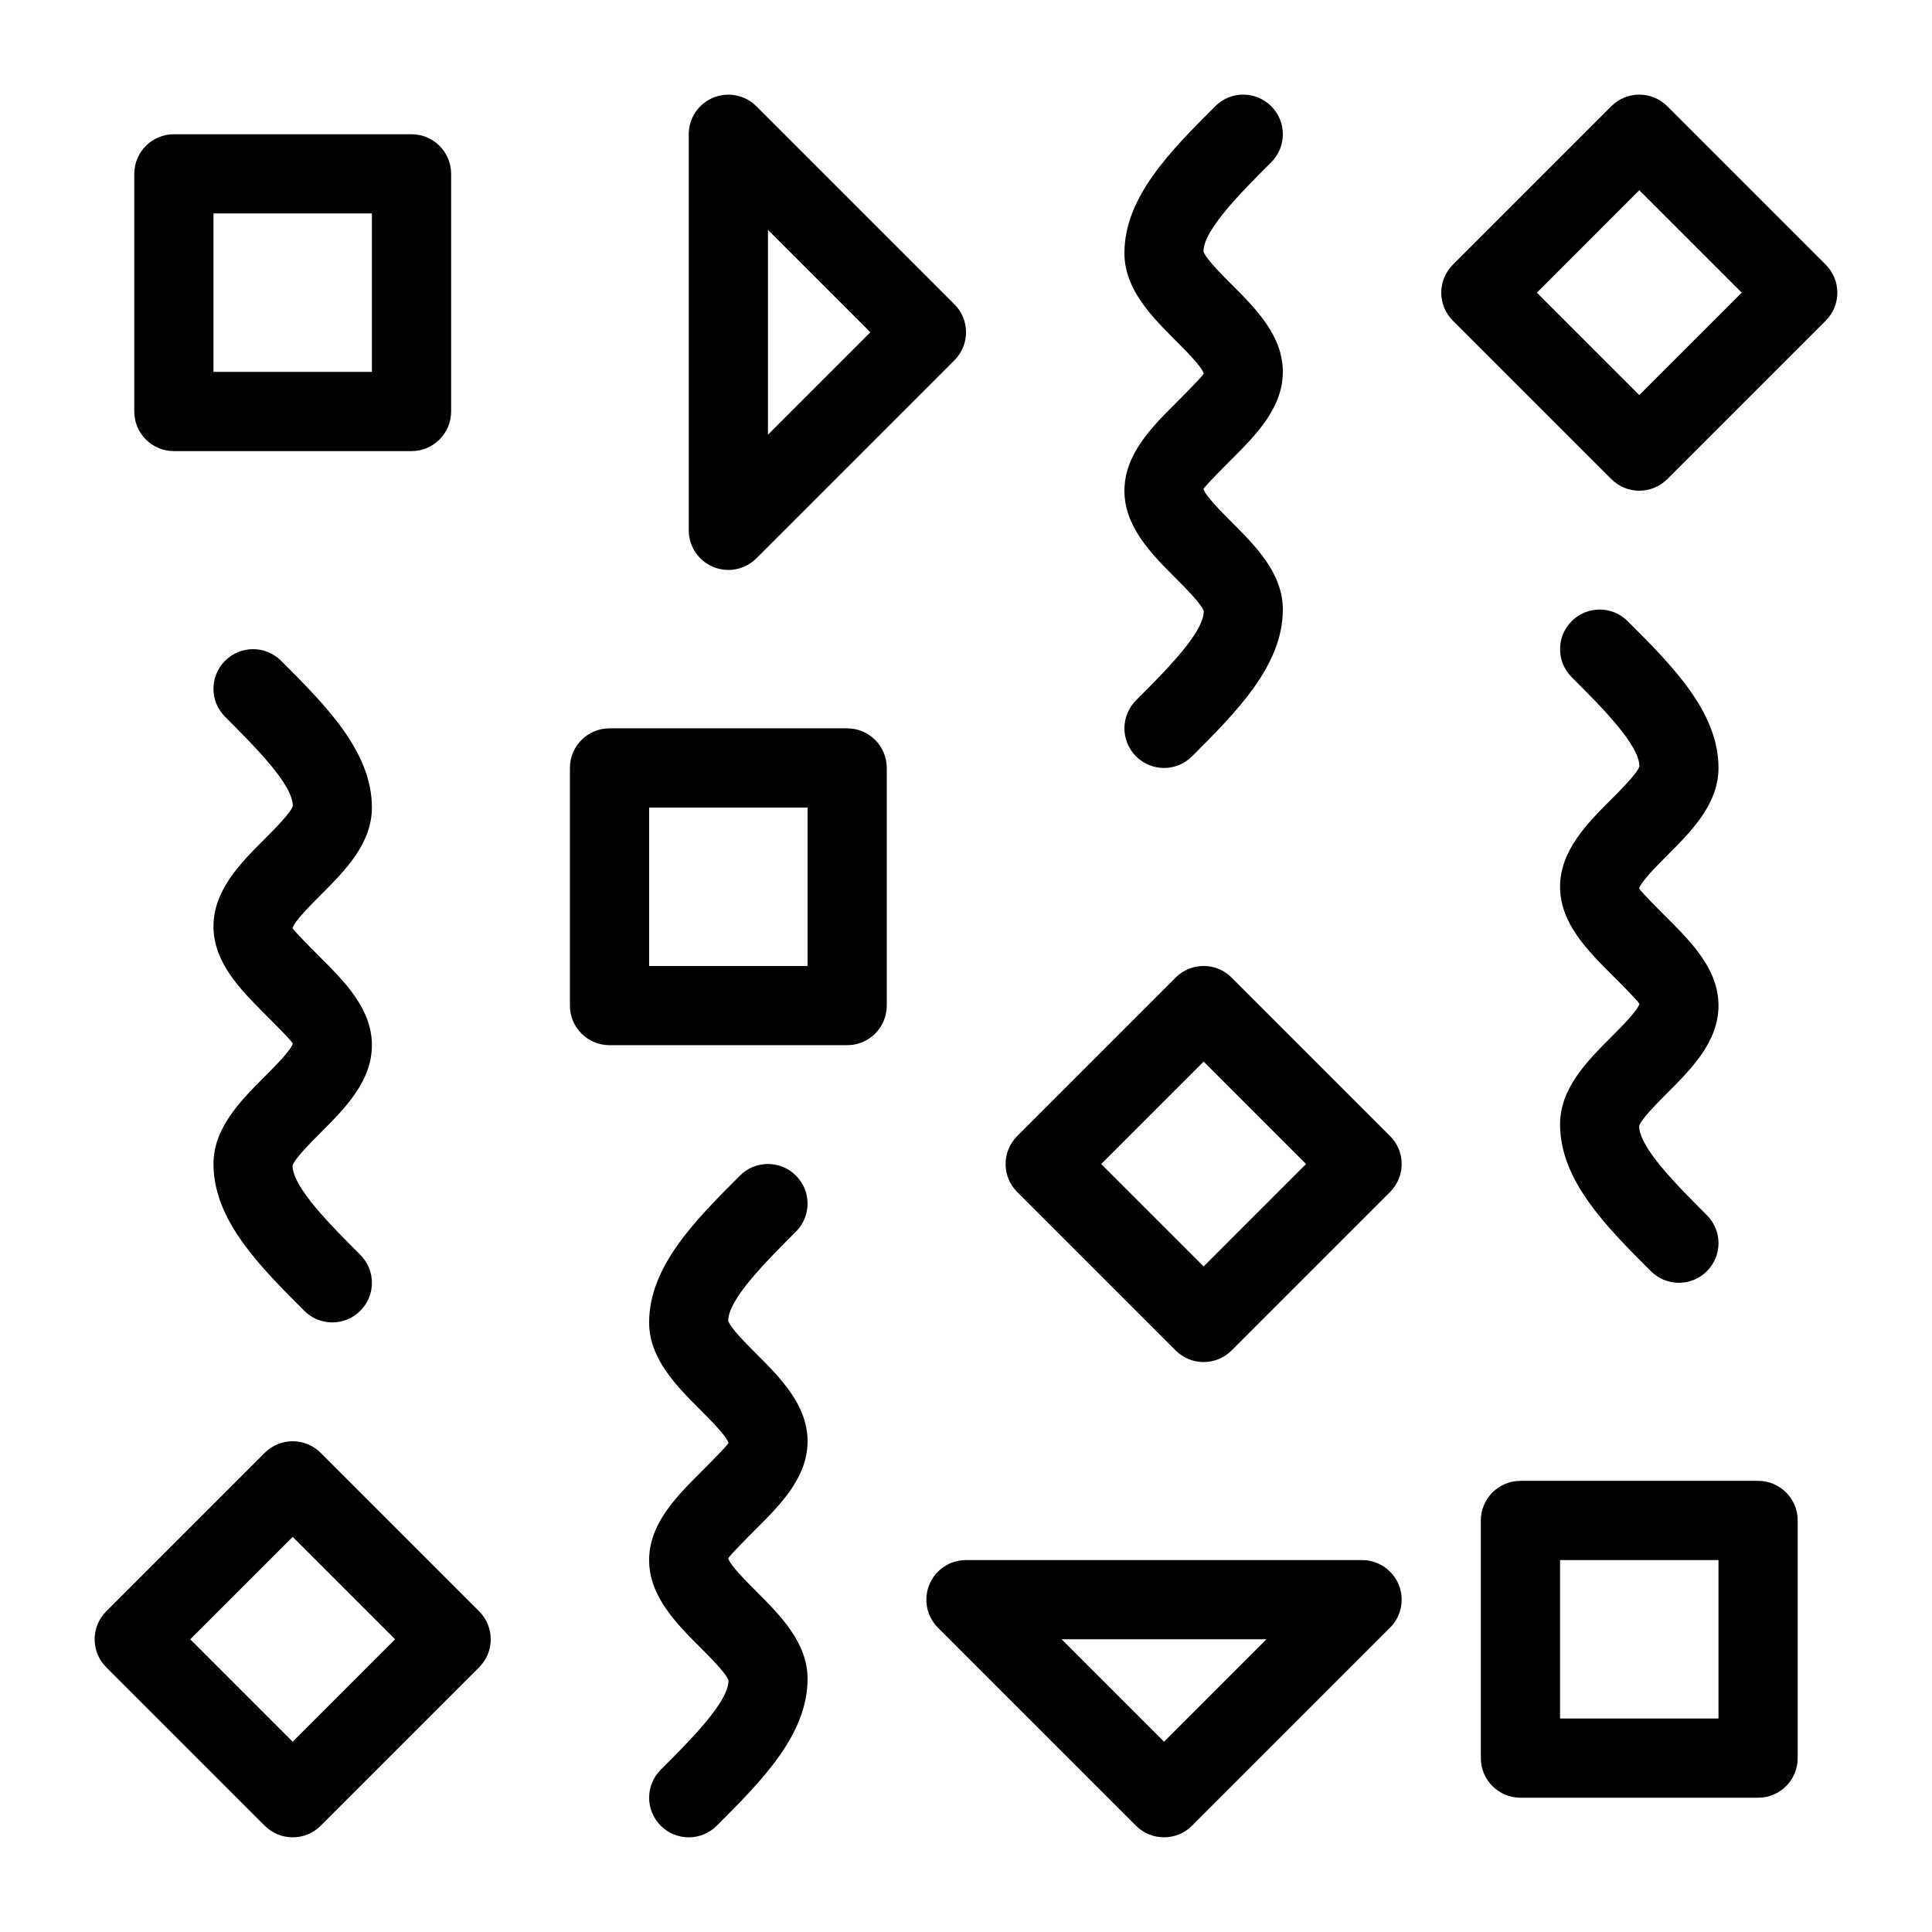
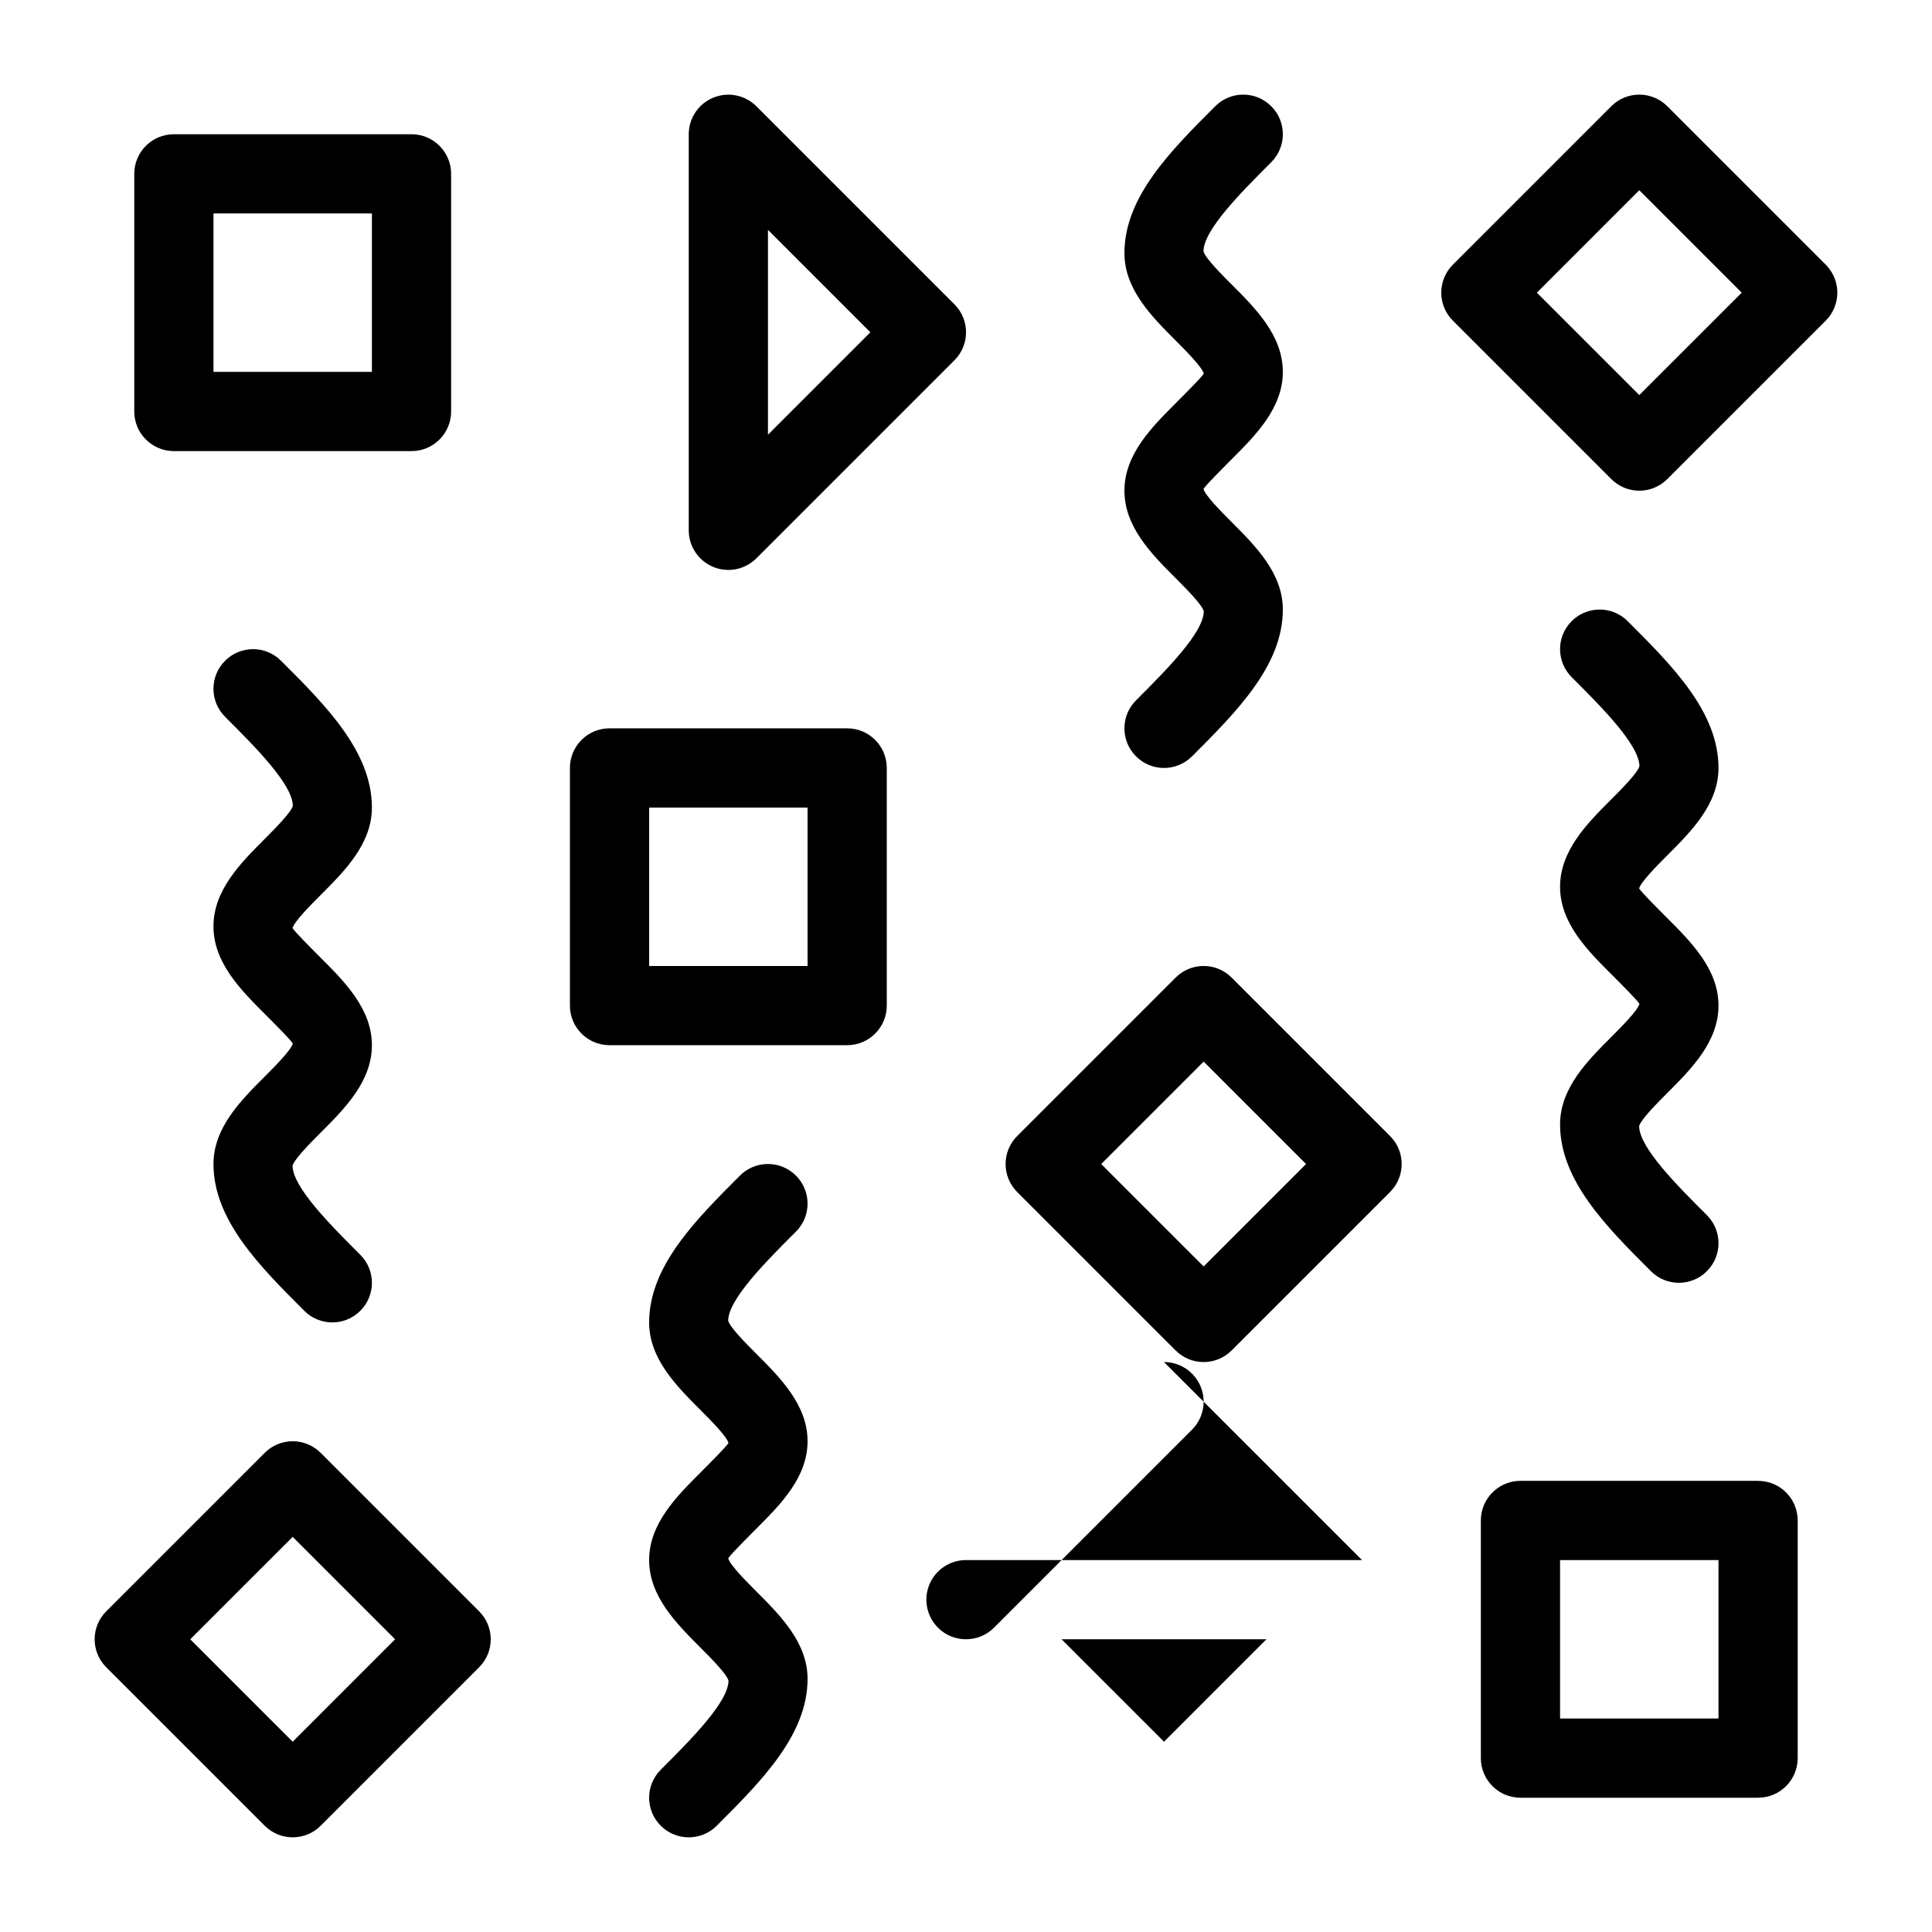
<svg xmlns="http://www.w3.org/2000/svg" fill="#000000" width="800px" height="800px" version="1.1" viewBox="144 144 512 512">
-   <path d="m333.01 294.24c3.926 1.625 8.438 0.723 11.441-2.277l52.48-52.48c4.106-4.106 4.106-10.738 0-14.84l-52.48-52.48c-3-3-7.516-3.894-11.441-2.277-3.934 1.625-6.484 5.453-6.484 9.695v104.96c0 4.25 2.559 8.07 6.484 9.699zm14.508-89.324 27.141 27.145-27.141 27.141zm-118.53 176.26c-2.594 2.602-6.938 6.949-7.461 8.766 0.523 0.934 4.871 5.281 7.461 7.871 6.371 6.371 13.57 13.582 13.57 23.176s-7.211 16.805-13.57 23.164c-2.594 2.602-6.938 6.949-7.461 8.766 0.043 5.699 9.973 15.641 17.957 23.617 4.106 4.106 4.106 10.738 0 14.84-4.106 4.106-10.738 4.106-14.84 0-11.832-11.82-24.07-24.059-24.07-38.898 0-9.594 7.211-16.805 13.57-23.164 2.594-2.602 6.938-6.949 7.461-8.766-0.523-0.934-4.871-5.281-7.461-7.871-6.359-6.375-13.57-13.582-13.57-23.176s7.211-16.805 13.57-23.164c2.594-2.602 6.938-6.949 7.461-8.766-0.043-5.699-9.973-15.641-17.957-23.617-4.106-4.106-4.106-10.738 0-14.84 4.106-4.106 10.738-4.106 14.84 0 11.832 11.816 24.07 24.055 24.07 38.898 0 9.594-7.199 16.805-13.57 23.164zm-38.91-117.63h62.977c5.805 0 10.496-4.703 10.496-10.496v-62.977c0-5.793-4.691-10.496-10.496-10.496h-62.977c-5.805 0-10.496 4.703-10.496 10.496v62.977c0 5.793 4.691 10.496 10.496 10.496zm10.496-62.977h41.984v41.984h-41.984zm427.26 13.57-41.984-41.984c-4.106-4.106-10.738-4.106-14.84 0l-41.984 41.984c-4.106 4.106-4.106 10.738 0 14.84l41.984 41.984c4.106 4.106 10.738 4.106 14.84 0l41.984-41.984c4.106-4.102 4.106-10.734 0-14.84zm-49.406 34.562-27.141-27.141 27.141-27.145 27.145 27.145zm-133.37 80.895c7.988-7.988 17.918-17.918 17.957-23.617-0.523-1.828-4.871-6.172-7.461-8.766-6.359-6.367-13.57-13.578-13.57-23.172s7.211-16.805 13.57-23.164c2.594-2.602 6.938-6.949 7.461-7.871-0.523-1.828-4.871-6.172-7.461-8.766-6.359-6.371-13.57-13.582-13.57-23.176 0-14.84 12.238-27.078 24.066-38.91 4.106-4.106 10.738-4.106 14.84 0 4.106 4.106 4.106 10.738 0 14.84-7.988 7.988-17.914 17.918-17.957 23.629 0.523 1.828 4.871 6.172 7.461 8.766 6.371 6.359 13.57 13.57 13.57 23.164s-7.211 16.805-13.57 23.164c-2.594 2.602-6.938 6.949-7.461 7.871 0.523 1.828 4.871 6.172 7.461 8.766 6.371 6.371 13.57 13.582 13.57 23.176 0 14.84-12.238 27.078-24.066 38.91-4.106 4.106-10.738 4.106-14.84 0-4.106-4.106-4.094-10.738 0-14.844zm125.95 89.215c2.594-2.602 6.938-6.949 7.461-8.766-0.523-0.934-4.871-5.281-7.461-7.871-6.363-6.367-13.574-13.578-13.574-23.172s7.211-16.805 13.57-23.164c2.594-2.602 6.938-6.949 7.461-8.766-0.043-5.699-9.973-15.641-17.957-23.617-4.106-4.106-4.106-10.738 0-14.84 4.106-4.106 10.738-4.106 14.84 0 11.832 11.816 24.07 24.055 24.07 38.898 0 9.594-7.211 16.805-13.57 23.164-2.594 2.602-6.938 6.949-7.461 8.766 0.523 0.934 4.871 5.281 7.461 7.871 6.371 6.371 13.57 13.582 13.57 23.176s-7.211 16.805-13.57 23.164c-2.594 2.602-6.938 6.949-7.461 8.766 0.043 5.699 9.973 15.641 17.957 23.617 4.106 4.106 4.106 10.738 0 14.84-4.106 4.106-10.738 4.106-14.84 0-11.832-11.82-24.07-24.059-24.07-38.898 0-9.594 7.211-16.805 13.574-23.168zm-202.5-81.793h-62.977c-5.805 0-10.496 4.703-10.496 10.496v62.977c0 5.793 4.691 10.496 10.496 10.496h62.977c5.805 0 10.496-4.703 10.496-10.496v-62.977c0-5.797-4.691-10.496-10.496-10.496zm-10.496 62.977h-41.984v-41.984h41.984zm251.9 136.45h-62.977c-5.805 0-10.496 4.703-10.496 10.496v62.977c0 5.793 4.691 10.496 10.496 10.496h62.977c5.805 0 10.496-4.703 10.496-10.496v-62.977c0-5.793-4.691-10.496-10.496-10.496zm-10.496 62.977h-41.984v-41.984h41.984zm-370.43-70.395c-4.106-4.106-10.738-4.106-14.84 0l-41.984 41.984c-4.106 4.106-4.106 10.738 0 14.84l41.984 41.984c4.106 4.106 10.738 4.106 14.84 0l41.984-41.984c4.106-4.106 4.106-10.738 0-14.84zm-7.422 76.547-27.145-27.145 27.145-27.141 27.141 27.141zm283.39-48.137h-104.96c-4.242 0-8.082 2.562-9.699 6.477-1.625 3.926-0.723 8.438 2.277 11.441l52.48 52.48c2.047 2.047 4.734 3.074 7.422 3.074s5.375-1.027 7.422-3.074l52.48-52.48c3-3 3.906-7.516 2.277-11.441-1.621-3.914-5.461-6.477-9.703-6.477zm-52.477 48.137-27.145-27.145h54.285zm-97.543-135.18c-7.988 7.988-17.918 17.918-17.957 23.617 0.523 1.828 4.871 6.172 7.461 8.766 6.371 6.371 13.574 13.582 13.574 23.172 0 9.594-7.211 16.805-13.57 23.164-2.594 2.602-6.938 6.949-7.461 7.871 0.523 1.828 4.871 6.172 7.461 8.766 6.367 6.371 13.57 13.582 13.57 23.176 0 14.84-12.238 27.078-24.066 38.91-4.106 4.106-10.738 4.106-14.84 0-4.106-4.106-4.106-10.738 0-14.84 7.988-7.988 17.918-17.918 17.957-23.617-0.523-1.828-4.871-6.172-7.461-8.766-6.363-6.371-13.574-13.582-13.574-23.176s7.211-16.805 13.57-23.164c2.594-2.602 6.938-6.949 7.461-7.871-0.523-1.828-4.871-6.172-7.461-8.766-6.359-6.371-13.57-13.582-13.57-23.176 0-14.84 12.238-27.078 24.066-38.91 4.106-4.106 10.738-4.106 14.84 0 4.106 4.106 4.106 10.742 0 14.844zm115.46-67.32c-4.106-4.106-10.738-4.106-14.84 0l-41.984 41.984c-4.106 4.106-4.106 10.738 0 14.84l41.984 41.984c4.106 4.106 10.738 4.106 14.84 0l41.984-41.984c4.106-4.106 4.106-10.738 0-14.84zm-7.418 76.547-27.145-27.141 27.145-27.145 27.141 27.145z" />
+   <path d="m333.01 294.24c3.926 1.625 8.438 0.723 11.441-2.277l52.48-52.48c4.106-4.106 4.106-10.738 0-14.84l-52.48-52.48c-3-3-7.516-3.894-11.441-2.277-3.934 1.625-6.484 5.453-6.484 9.695v104.96c0 4.25 2.559 8.07 6.484 9.699zm14.508-89.324 27.141 27.145-27.141 27.141zm-118.53 176.26c-2.594 2.602-6.938 6.949-7.461 8.766 0.523 0.934 4.871 5.281 7.461 7.871 6.371 6.371 13.57 13.582 13.57 23.176s-7.211 16.805-13.57 23.164c-2.594 2.602-6.938 6.949-7.461 8.766 0.043 5.699 9.973 15.641 17.957 23.617 4.106 4.106 4.106 10.738 0 14.84-4.106 4.106-10.738 4.106-14.84 0-11.832-11.82-24.07-24.059-24.07-38.898 0-9.594 7.211-16.805 13.57-23.164 2.594-2.602 6.938-6.949 7.461-8.766-0.523-0.934-4.871-5.281-7.461-7.871-6.359-6.375-13.57-13.582-13.57-23.176s7.211-16.805 13.57-23.164c2.594-2.602 6.938-6.949 7.461-8.766-0.043-5.699-9.973-15.641-17.957-23.617-4.106-4.106-4.106-10.738 0-14.84 4.106-4.106 10.738-4.106 14.84 0 11.832 11.816 24.07 24.055 24.07 38.898 0 9.594-7.199 16.805-13.57 23.164zm-38.91-117.63h62.977c5.805 0 10.496-4.703 10.496-10.496v-62.977c0-5.793-4.691-10.496-10.496-10.496h-62.977c-5.805 0-10.496 4.703-10.496 10.496v62.977c0 5.793 4.691 10.496 10.496 10.496zm10.496-62.977h41.984v41.984h-41.984zm427.26 13.57-41.984-41.984c-4.106-4.106-10.738-4.106-14.84 0l-41.984 41.984c-4.106 4.106-4.106 10.738 0 14.84l41.984 41.984c4.106 4.106 10.738 4.106 14.84 0l41.984-41.984c4.106-4.102 4.106-10.734 0-14.84zm-49.406 34.562-27.141-27.141 27.141-27.145 27.145 27.145zm-133.37 80.895c7.988-7.988 17.918-17.918 17.957-23.617-0.523-1.828-4.871-6.172-7.461-8.766-6.359-6.367-13.57-13.578-13.57-23.172s7.211-16.805 13.57-23.164c2.594-2.602 6.938-6.949 7.461-7.871-0.523-1.828-4.871-6.172-7.461-8.766-6.359-6.371-13.57-13.582-13.57-23.176 0-14.84 12.238-27.078 24.066-38.91 4.106-4.106 10.738-4.106 14.84 0 4.106 4.106 4.106 10.738 0 14.84-7.988 7.988-17.914 17.918-17.957 23.629 0.523 1.828 4.871 6.172 7.461 8.766 6.371 6.359 13.57 13.57 13.57 23.164s-7.211 16.805-13.57 23.164c-2.594 2.602-6.938 6.949-7.461 7.871 0.523 1.828 4.871 6.172 7.461 8.766 6.371 6.371 13.57 13.582 13.57 23.176 0 14.84-12.238 27.078-24.066 38.91-4.106 4.106-10.738 4.106-14.84 0-4.106-4.106-4.094-10.738 0-14.844zm125.95 89.215c2.594-2.602 6.938-6.949 7.461-8.766-0.523-0.934-4.871-5.281-7.461-7.871-6.363-6.367-13.574-13.578-13.574-23.172s7.211-16.805 13.57-23.164c2.594-2.602 6.938-6.949 7.461-8.766-0.043-5.699-9.973-15.641-17.957-23.617-4.106-4.106-4.106-10.738 0-14.84 4.106-4.106 10.738-4.106 14.84 0 11.832 11.816 24.07 24.055 24.07 38.898 0 9.594-7.211 16.805-13.57 23.164-2.594 2.602-6.938 6.949-7.461 8.766 0.523 0.934 4.871 5.281 7.461 7.871 6.371 6.371 13.57 13.582 13.57 23.176s-7.211 16.805-13.57 23.164c-2.594 2.602-6.938 6.949-7.461 8.766 0.043 5.699 9.973 15.641 17.957 23.617 4.106 4.106 4.106 10.738 0 14.84-4.106 4.106-10.738 4.106-14.84 0-11.832-11.82-24.07-24.059-24.07-38.898 0-9.594 7.211-16.805 13.574-23.168zm-202.5-81.793h-62.977c-5.805 0-10.496 4.703-10.496 10.496v62.977c0 5.793 4.691 10.496 10.496 10.496h62.977c5.805 0 10.496-4.703 10.496-10.496v-62.977c0-5.797-4.691-10.496-10.496-10.496zm-10.496 62.977h-41.984v-41.984h41.984zm251.9 136.45h-62.977c-5.805 0-10.496 4.703-10.496 10.496v62.977c0 5.793 4.691 10.496 10.496 10.496h62.977c5.805 0 10.496-4.703 10.496-10.496v-62.977c0-5.793-4.691-10.496-10.496-10.496zm-10.496 62.977h-41.984v-41.984h41.984zm-370.43-70.395c-4.106-4.106-10.738-4.106-14.84 0l-41.984 41.984c-4.106 4.106-4.106 10.738 0 14.84l41.984 41.984c4.106 4.106 10.738 4.106 14.84 0l41.984-41.984c4.106-4.106 4.106-10.738 0-14.84zm-7.422 76.547-27.145-27.145 27.145-27.141 27.141 27.141zm283.39-48.137h-104.96c-4.242 0-8.082 2.562-9.699 6.477-1.625 3.926-0.723 8.438 2.277 11.441c2.047 2.047 4.734 3.074 7.422 3.074s5.375-1.027 7.422-3.074l52.48-52.48c3-3 3.906-7.516 2.277-11.441-1.621-3.914-5.461-6.477-9.703-6.477zm-52.477 48.137-27.145-27.145h54.285zm-97.543-135.18c-7.988 7.988-17.918 17.918-17.957 23.617 0.523 1.828 4.871 6.172 7.461 8.766 6.371 6.371 13.574 13.582 13.574 23.172 0 9.594-7.211 16.805-13.57 23.164-2.594 2.602-6.938 6.949-7.461 7.871 0.523 1.828 4.871 6.172 7.461 8.766 6.367 6.371 13.57 13.582 13.57 23.176 0 14.84-12.238 27.078-24.066 38.91-4.106 4.106-10.738 4.106-14.84 0-4.106-4.106-4.106-10.738 0-14.84 7.988-7.988 17.918-17.918 17.957-23.617-0.523-1.828-4.871-6.172-7.461-8.766-6.363-6.371-13.574-13.582-13.574-23.176s7.211-16.805 13.57-23.164c2.594-2.602 6.938-6.949 7.461-7.871-0.523-1.828-4.871-6.172-7.461-8.766-6.359-6.371-13.57-13.582-13.57-23.176 0-14.84 12.238-27.078 24.066-38.91 4.106-4.106 10.738-4.106 14.84 0 4.106 4.106 4.106 10.742 0 14.844zm115.46-67.32c-4.106-4.106-10.738-4.106-14.84 0l-41.984 41.984c-4.106 4.106-4.106 10.738 0 14.84l41.984 41.984c4.106 4.106 10.738 4.106 14.84 0l41.984-41.984c4.106-4.106 4.106-10.738 0-14.84zm-7.418 76.547-27.145-27.141 27.145-27.145 27.141 27.145z" />
</svg>